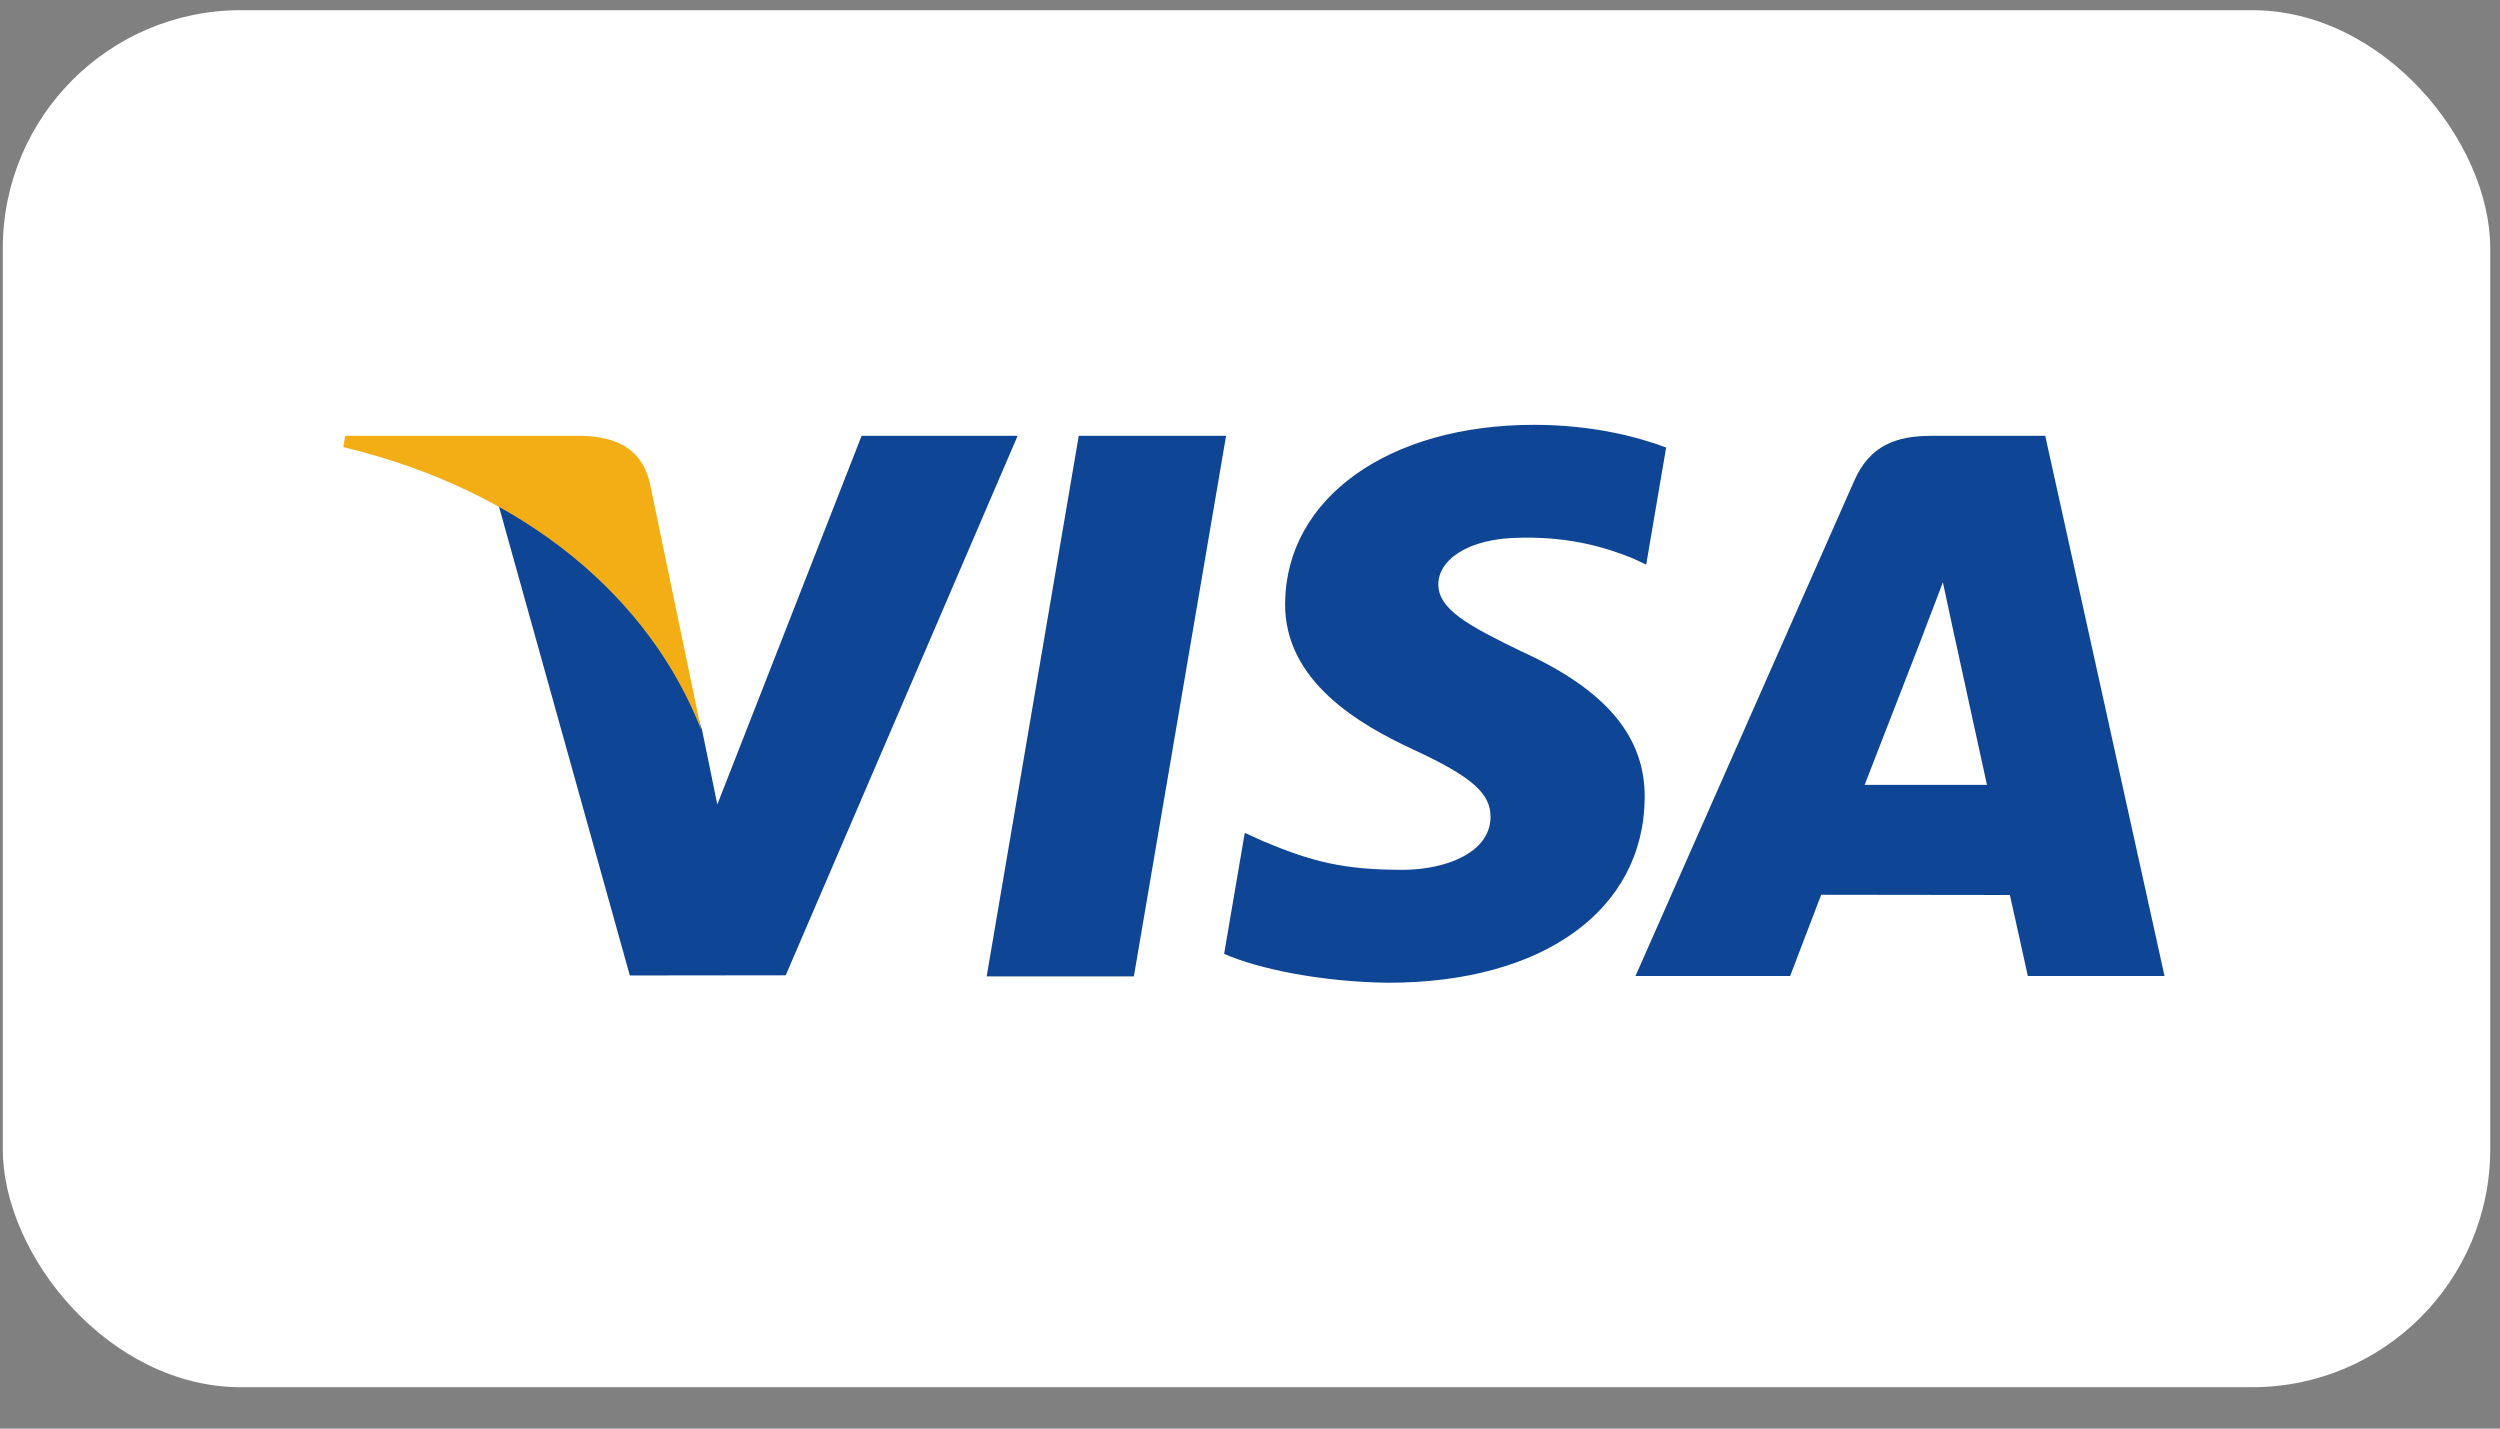
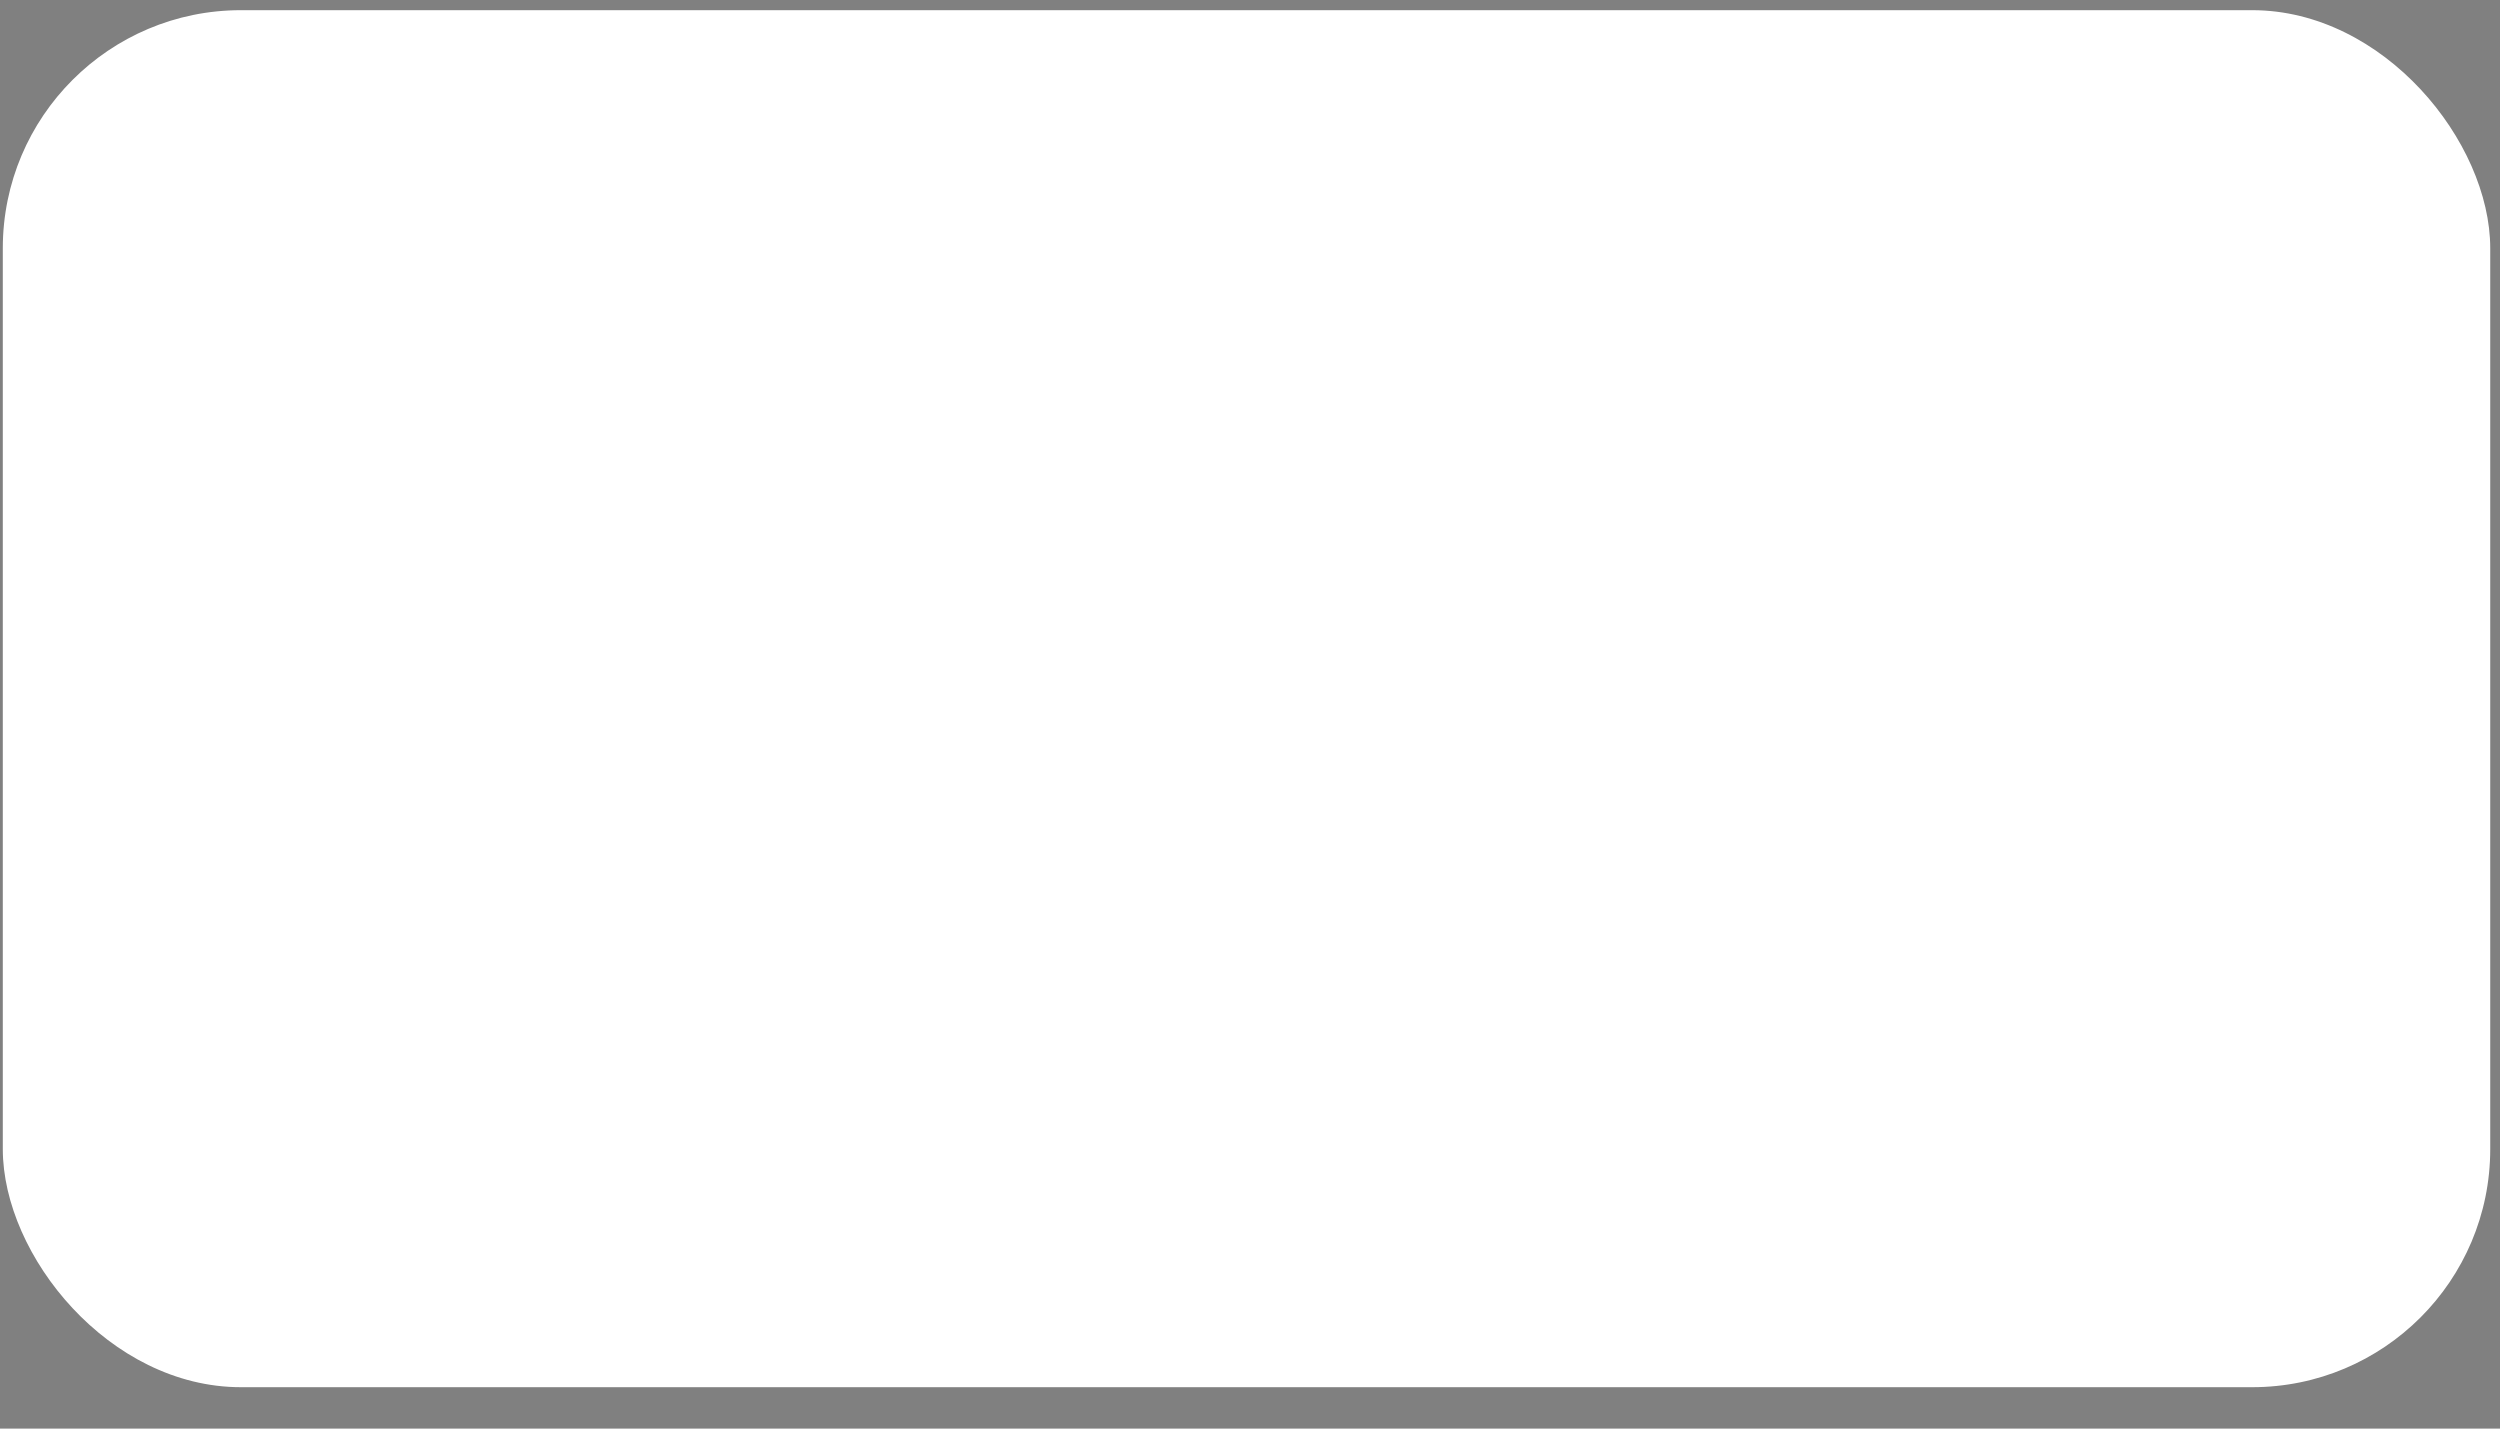
<svg xmlns="http://www.w3.org/2000/svg" width="42" height="24" viewBox="0 0 42 24" fill="none">
  <rect x="0" y="0" width="42" height="24" fill="#808080" stroke="none" />
  <rect x="0.047" y="0.171" width="41.789" height="23.134" rx="4" fill="white" />
-   <path d="M16.576 16.403L18.123 7.322H20.598L19.049 16.403H16.576ZM27.991 7.518C27.501 7.334 26.733 7.137 25.773 7.137C23.328 7.137 21.605 8.368 21.59 10.133C21.576 11.438 22.82 12.166 23.759 12.6C24.722 13.046 25.046 13.329 25.041 13.727C25.035 14.335 24.272 14.613 23.561 14.613C22.57 14.613 22.044 14.476 21.231 14.137L20.912 13.992L20.565 16.025C21.143 16.279 22.212 16.498 23.322 16.51C25.923 16.51 27.612 15.292 27.631 13.407C27.641 12.374 26.981 11.588 25.553 10.94C24.688 10.52 24.159 10.24 24.164 9.814C24.164 9.437 24.613 9.033 25.582 9.033C26.391 9.021 26.977 9.197 27.434 9.381L27.656 9.486L27.991 7.518ZM34.36 7.322H32.448C31.855 7.322 31.412 7.484 31.152 8.075L27.476 16.397H30.075C30.075 16.397 30.5 15.278 30.596 15.032C30.88 15.032 33.405 15.036 33.766 15.036C33.84 15.354 34.067 16.397 34.067 16.397H36.364L34.36 7.322V7.322ZM31.326 13.186C31.531 12.662 32.312 10.647 32.312 10.647C32.298 10.671 32.515 10.122 32.64 9.781L32.808 10.564C32.808 10.564 33.282 12.731 33.381 13.186H31.326V13.186ZM14.475 7.322L12.051 13.515L11.793 12.256C11.342 10.806 9.937 9.234 8.365 8.447L10.581 16.388L13.2 16.385L17.096 7.322L14.475 7.322" fill="#0E4595" />
-   <path d="M9.79 7.322H5.799L5.768 7.511C8.873 8.262 10.927 10.079 11.78 12.261L10.912 8.089C10.762 7.514 10.328 7.342 9.79 7.322" fill="#F2AE14" />
</svg>